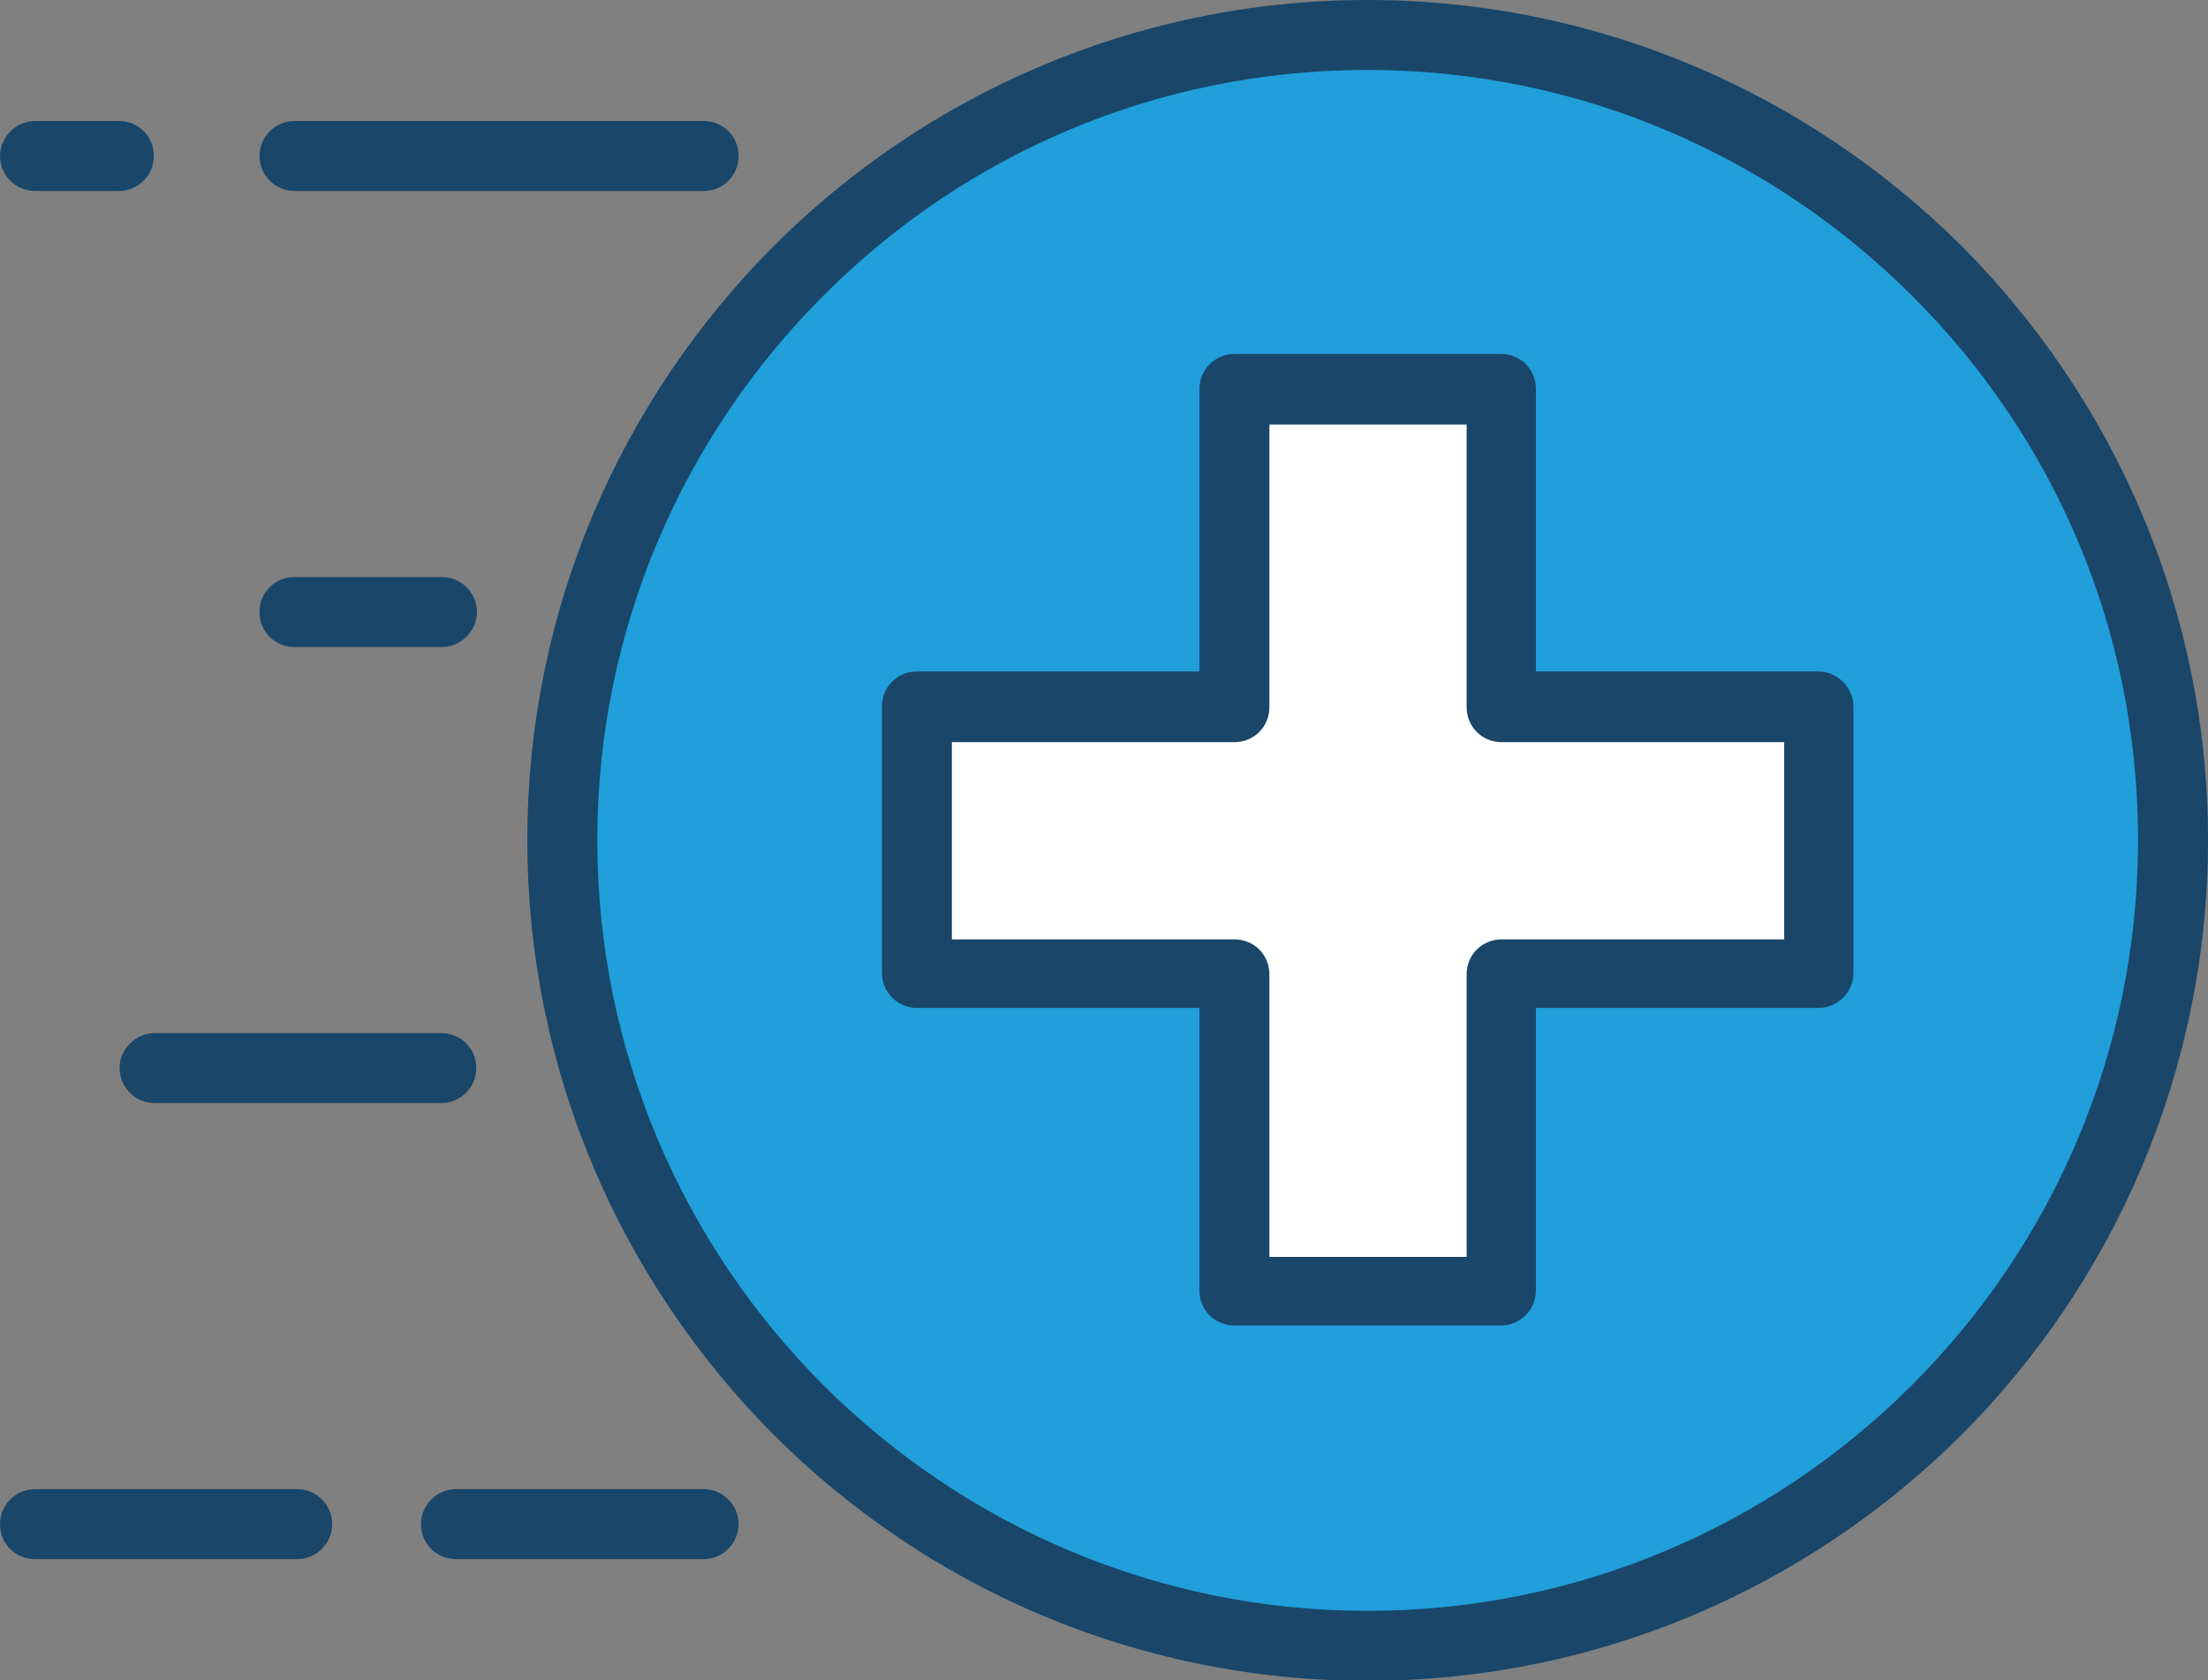
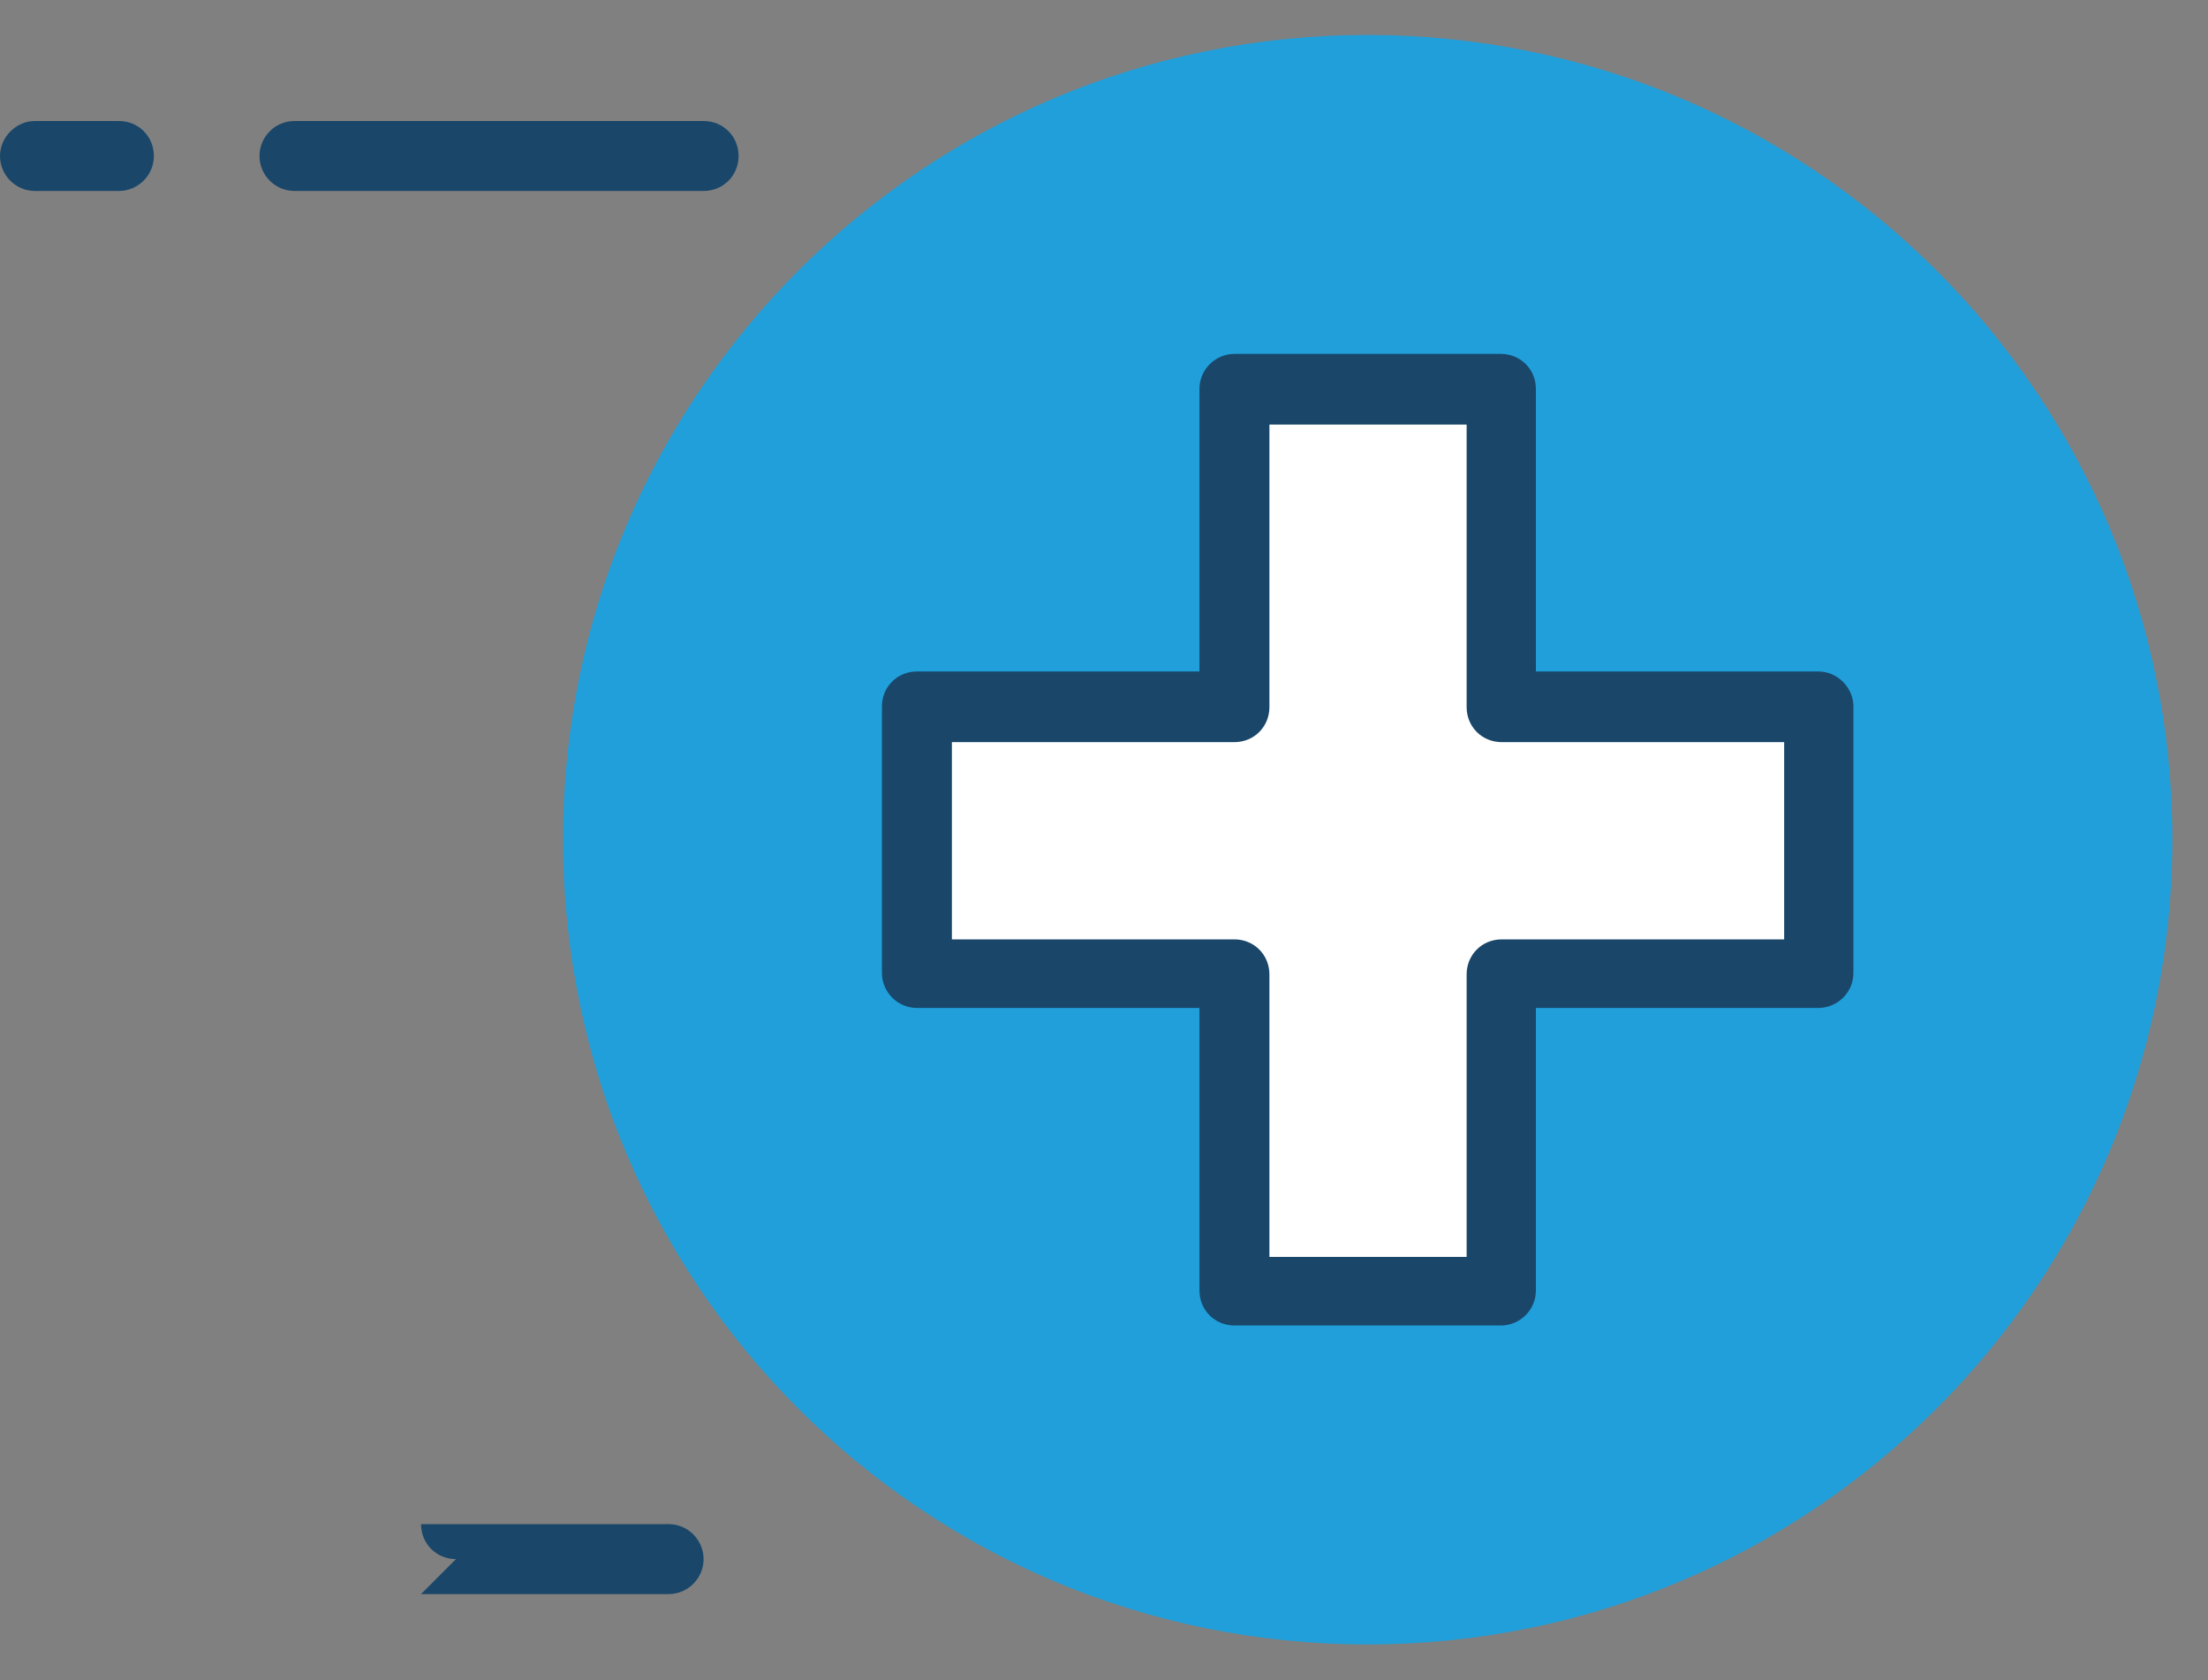
<svg xmlns="http://www.w3.org/2000/svg" id="Layer_1" data-name="Layer 1" viewBox="0 0 31.57 24.02">
  <rect x="0" y="0" width="31.57" height="24.02" fill="#808080" stroke="none" />
  <defs>
    <style>
      .cls-1 {
        fill: #209fda;
      }

      .cls-1, .cls-2 {
        fill-rule: evenodd;
      }

      .cls-2 {
        fill: #fff;
      }

      .cls-3 {
        fill: #194669;
      }
    </style>
  </defs>
-   <path class="cls-3" d="M.5,22.29c-.28,0-.5-.22-.5-.5s.23-.5.5-.5h3.75c.28,0,.5.23.5.5s-.22.5-.5.5H.5Z" />
-   <path class="cls-3" d="M2.21,15.77c-.28,0-.5-.23-.5-.5s.23-.5.5-.5h4.1c.28,0,.5.22.5.5s-.23.5-.5.5H2.21Z" />
-   <path class="cls-3" d="M4.21,9.25c-.28,0-.5-.22-.5-.5s.22-.5.5-.5h2.11c.28,0,.5.23.5.5s-.23.5-.5.5h-2.11Z" />
  <path class="cls-3" d="M.5,2.73c-.28,0-.5-.23-.5-.5s.23-.5.5-.5h1.2c.28,0,.5.22.5.5s-.23.5-.5.5H.5Z" />
-   <path class="cls-3" d="M6.52,22.29c-.28,0-.5-.22-.5-.5s.23-.5.5-.5h3.54c.28,0,.5.23.5.5s-.22.5-.5.5h-3.54Z" />
+   <path class="cls-3" d="M6.52,22.29c-.28,0-.5-.22-.5-.5h3.54c.28,0,.5.23.5.5s-.22.5-.5.5h-3.54Z" />
  <path class="cls-3" d="M4.21,2.73c-.28,0-.5-.23-.5-.5s.22-.5.5-.5h5.85c.28,0,.5.22.5.5s-.22.5-.5.5h-5.85Z" />
  <path class="cls-1" d="M19.55.5c6.36,0,11.51,5.15,11.51,11.5s-5.15,11.51-11.51,11.51-11.5-5.15-11.5-11.51S13.2.5,19.55.5h0Z" />
-   <path class="cls-3" d="M19.55,0c3.32,0,6.32,1.35,8.5,3.52,2.17,2.18,3.52,5.18,3.52,8.49s-1.35,6.32-3.52,8.5c-2.18,2.17-5.18,3.52-8.5,3.52s-6.32-1.35-8.49-3.52c-2.17-2.18-3.52-5.18-3.52-8.5s1.35-6.31,3.52-8.49c2.17-2.17,5.18-3.52,8.49-3.52h0ZM27.34,4.23c-1.99-1.99-4.75-3.23-7.79-3.23s-5.79,1.23-7.78,3.23c-1.99,1.99-3.23,4.75-3.23,7.78s1.23,5.79,3.23,7.79c1.99,1.99,4.75,3.23,7.78,3.23s5.79-1.23,7.79-3.23c1.99-1.99,3.23-4.74,3.23-7.79s-1.23-5.79-3.23-7.78h0Z" />
  <polygon class="cls-2" points="17.65 5.57 17.65 10.11 13.11 10.11 13.11 13.92 17.65 13.92 17.65 18.46 21.46 18.46 21.46 13.92 26 13.92 26 10.11 21.46 10.11 21.46 5.57 17.65 5.57" />
  <path class="cls-3" d="M18.15,6.07v4.04c0,.28-.22.5-.5.5h-4.04v2.82h4.04c.28,0,.5.22.5.5v4.04h2.82v-4.04c0-.28.22-.5.5-.5h4.04v-2.82h-4.04c-.28,0-.5-.22-.5-.5v-4.04h-2.82ZM17.15,9.6v-4.04c0-.28.23-.5.5-.5h3.81c.28,0,.5.22.5.5v4.04h4.04c.27,0,.5.23.5.5v3.81c0,.28-.23.5-.5.5h-4.04v4.04c0,.28-.23.5-.5.5h-3.81c-.28,0-.5-.22-.5-.5v-4.04h-4.04c-.28,0-.5-.23-.5-.5v-3.81c0-.28.22-.5.5-.5h4.04Z" />
</svg>